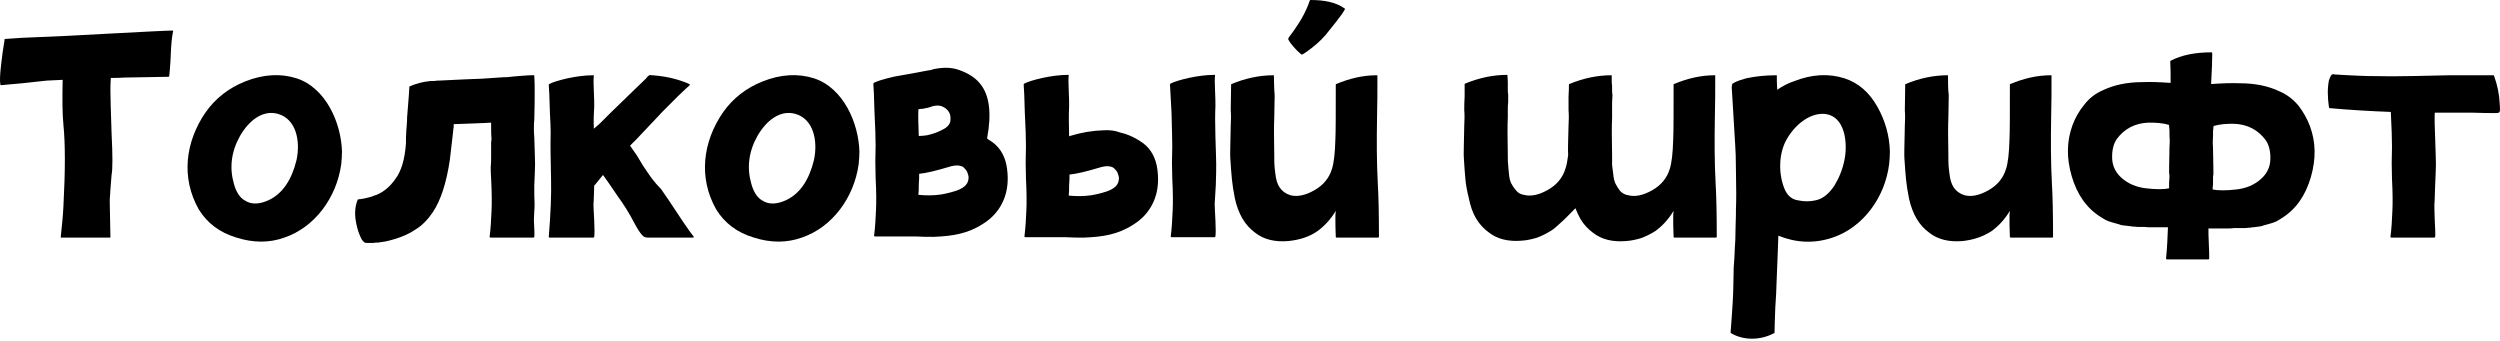
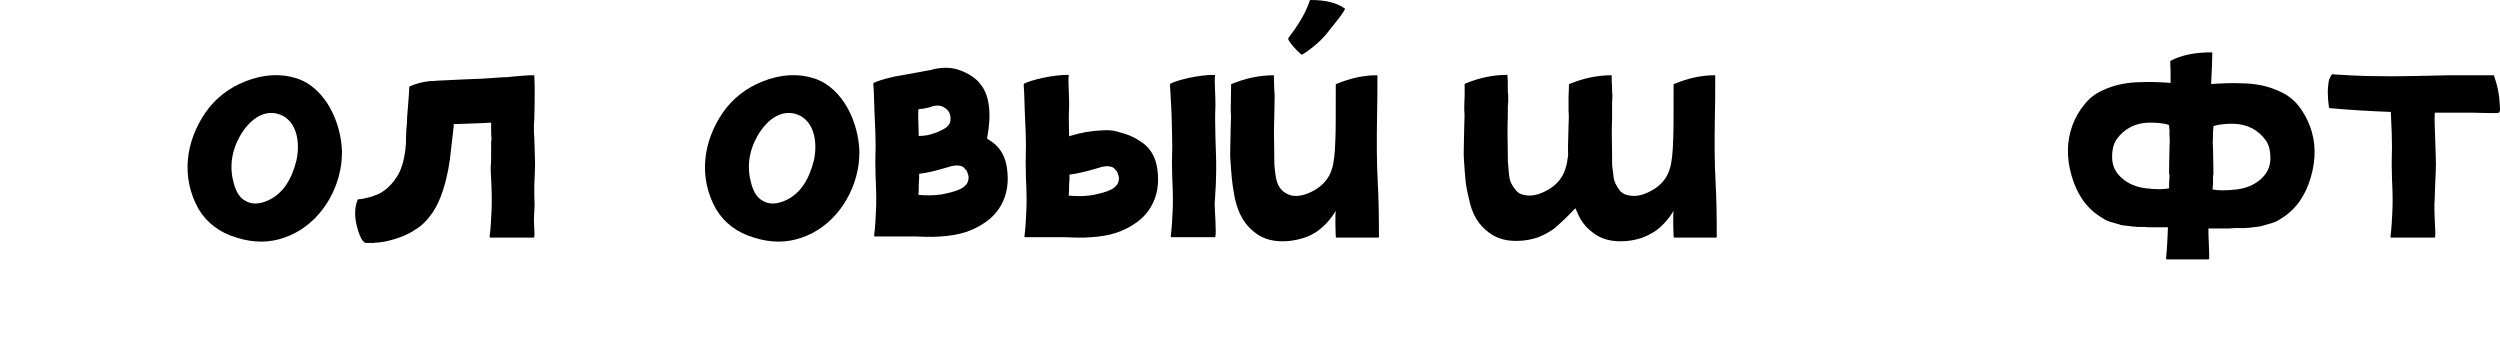
<svg xmlns="http://www.w3.org/2000/svg" width="682" height="93" viewBox="0 0 682 93" fill="none">
-   <path d="M47.108 8.337C45.44 8.337 39.709 8.65 29.809 9.171L18.033 9.796L5.944 10.317L1.359 10.63C1.359 10.63 1.359 10.63 1.255 10.63V10.734C1.255 10.838 1.255 10.838 1.255 10.838C0.942 12.505 0.421 16.361 0.317 17.508C0.004 20.217 -0.1 22.093 0.108 23.135C0.213 23.239 0.213 23.239 0.317 23.239L6.986 22.614L12.718 21.989L17.095 21.78C16.991 26.887 16.991 30.951 17.303 34.077C17.824 39.183 17.824 46.582 17.303 56.274C17.199 58.775 16.886 61.589 16.574 64.611C16.574 64.715 16.574 64.819 16.678 64.819H23.243H30.017C30.121 64.819 30.121 64.715 30.121 64.611C30.121 63.36 30.017 60.338 30.017 59.088C29.913 55.649 29.913 53.773 30.017 53.46C30.017 53.252 30.121 51.376 30.434 47.729C30.747 46.166 30.747 42.414 30.434 36.266C30.226 30.117 30.121 26.261 30.121 24.698C30.121 23.969 30.121 22.822 30.226 21.259C31.58 21.259 32.831 21.259 33.977 21.155L45.961 20.947C46.066 20.947 46.17 20.842 46.17 20.738C46.274 19.592 46.482 17.716 46.587 14.902C46.691 12.088 46.899 10.004 47.212 8.545C47.316 8.441 47.212 8.337 47.108 8.337Z" fill="black" />
  <path d="M80.894 21.363C76.621 20.009 71.932 20.217 66.93 22.197C62.449 23.969 58.801 26.782 56.092 30.638C50.569 38.662 49.318 48.458 54.216 57.108C56.509 60.859 59.948 63.465 64.533 64.819C69.118 66.278 73.495 66.278 77.559 64.819C85.896 62.006 91.836 53.877 93.087 44.811C93.191 43.664 93.295 42.518 93.295 41.372C93.087 33.556 88.918 23.969 80.894 21.363ZM80.894 43.664C79.539 49.188 77.038 52.835 73.287 54.607C70.786 55.753 68.597 55.857 66.826 54.711C65.471 53.981 64.429 52.418 63.803 50.126C62.553 45.749 63.074 41.372 65.471 37.099C67.868 32.931 71.619 29.909 75.788 31.055C80.686 32.41 82.04 38.245 80.894 43.664Z" fill="black" />
  <path d="M145.756 37.516C145.652 36.578 145.652 35.745 145.652 35.015C145.652 34.181 145.652 33.348 145.756 32.618C145.86 29.179 145.86 26.678 145.86 25.115C145.86 23.76 145.86 22.197 145.756 20.634C145.756 20.53 145.756 20.53 145.652 20.53C144.818 20.53 143.88 20.53 142.942 20.634L140.337 20.842L139.295 20.947L138.357 21.051H137.627L131.479 21.468C129.082 21.572 125.226 21.676 119.703 21.989H119.286L118.453 22.093H117.515C115.326 22.301 113.45 22.822 111.783 23.552L111.679 23.656C111.679 24.177 111.47 26.991 111.053 32.097C111.053 32.618 111.054 33.348 110.949 34.285L110.845 35.536C110.741 37.099 110.741 38.245 110.741 39.183C110.428 43.456 109.49 46.687 107.823 48.875C106.364 50.959 104.592 52.418 102.508 53.252H102.3L101.883 53.46L100.945 53.773C99.799 54.086 98.757 54.294 97.61 54.398C96.672 56.587 96.672 59.088 97.402 61.901C97.715 63.256 98.236 64.507 98.757 65.445C99.069 65.862 99.382 66.07 99.486 66.174C99.59 66.278 100.216 66.278 101.362 66.278H101.883L102.508 66.174H102.925H103.133L105.218 65.862C108.448 65.132 111.158 64.09 113.138 62.735C115.118 61.589 116.681 59.922 118.036 57.941C120.224 54.711 121.787 49.917 122.725 43.56L123.663 35.432C123.663 35.223 123.663 35.015 123.767 34.702V33.869L126.685 33.764L129.499 33.66C131.479 33.556 133.042 33.556 133.98 33.452V33.973C133.98 35.745 133.98 37.099 134.084 38.037L133.98 38.767C133.98 38.767 133.98 39.183 133.98 40.017V42.727C133.98 43.769 133.98 44.707 133.876 45.436C133.876 46.27 133.876 46.687 133.876 46.687L133.98 48.771C134.188 52.731 134.188 55.649 134.084 57.629C133.98 59.922 133.876 62.214 133.563 64.611C133.563 64.715 133.667 64.819 133.772 64.819H145.547C145.652 64.819 145.652 64.715 145.756 64.611C145.86 63.882 145.756 62.422 145.652 60.234V59.922L145.756 57.525C145.86 56.587 145.86 55.128 145.756 53.148V51.793V50.542C145.86 48.041 145.964 46.061 145.964 44.707C145.964 43.56 145.86 41.163 145.756 37.516Z" fill="black" />
-   <path d="M182.426 54.607L180.342 51.585L178.987 50.126L177.736 48.562C177.215 47.833 176.382 46.687 175.444 45.228L173.672 42.31C172.526 40.642 171.901 39.809 171.901 39.705L173.776 37.829L180.863 30.326L184.927 26.261C186.803 24.49 187.845 23.448 188.158 23.239V23.031C188.158 22.927 188.158 22.927 188.053 22.927C185.24 21.676 182.218 20.947 179.091 20.634C177.945 20.53 177.215 20.425 177.111 20.53L176.694 20.842L176.278 21.363L175.965 21.676L173.047 24.49L166.273 31.055L163.668 33.66L162.001 35.119C161.896 32.618 162.001 30.638 162.105 29.075C162.105 28.241 162.105 26.887 162.001 24.907C161.896 22.927 161.896 21.468 162.001 20.634C162.001 20.53 161.896 20.53 161.792 20.53C159.604 20.53 157.311 20.842 154.81 21.363C152.517 21.884 150.85 22.405 149.808 22.927V23.031L149.704 23.135C149.808 24.177 149.912 26.678 150.016 30.742C150.12 32.827 150.225 34.598 150.225 36.161C150.12 39.392 150.225 43.664 150.329 48.979C150.433 53.044 150.225 58.254 149.704 64.611C149.704 64.715 149.808 64.819 149.912 64.819H161.896C162.001 64.819 162.001 64.715 162.105 64.611C162.209 63.882 162.209 62.422 162.105 60.234C162.001 58.046 161.896 56.483 161.896 55.753C162.001 54.815 162.001 53.044 162.105 50.542H162.209L164.502 47.729C165.44 48.979 166.69 50.855 168.462 53.46C170.233 55.857 171.692 58.254 172.943 60.651C173.881 62.422 174.61 63.569 175.235 64.194C175.548 64.611 176.069 64.819 176.799 64.819H189.096C189.2 64.819 189.2 64.819 189.2 64.715C189.304 64.611 189.304 64.611 189.2 64.507C187.637 62.527 185.448 59.192 182.426 54.607Z" fill="black" />
  <path d="M222.047 21.363C217.775 20.009 213.085 20.217 208.083 22.197C203.602 23.969 199.955 26.782 197.245 30.638C191.722 38.662 190.471 48.458 195.369 57.108C197.662 60.859 201.101 63.465 205.686 64.819C210.272 66.278 214.648 66.278 218.713 64.819C227.05 62.006 232.99 53.877 234.24 44.811C234.344 43.664 234.449 42.518 234.449 41.372C234.24 33.556 230.072 23.969 222.047 21.363ZM222.047 43.664C220.693 49.188 218.192 52.835 214.44 54.607C211.939 55.753 209.751 55.857 207.979 54.711C206.624 53.981 205.582 52.418 204.957 50.126C203.706 45.749 204.227 41.372 206.624 37.099C209.021 32.931 212.773 29.909 216.941 31.055C221.839 32.41 223.194 38.245 222.047 43.664Z" fill="black" />
  <path d="M261.482 51.793C260.127 52.314 258.564 52.731 256.792 53.044C254.708 53.356 252.624 53.356 250.539 53.148C250.644 52.21 250.644 51.272 250.644 50.23C250.748 49.292 250.748 48.354 250.748 47.416C252.728 47.208 255.333 46.582 258.459 45.645C260.023 45.123 261.169 45.019 261.898 45.228C262.42 45.332 262.836 45.54 263.149 45.957C263.566 46.374 263.878 46.791 263.983 47.312C264.191 47.833 264.295 48.354 264.191 48.875C264.087 50.021 263.253 51.063 261.482 51.793ZM254.395 28.971C255.646 28.658 256.688 28.762 257.522 29.283C258.772 30.013 259.397 31.055 259.293 32.618C259.293 33.764 258.564 34.702 257.001 35.432C255.646 36.161 254.291 36.578 252.936 36.891C252.207 36.995 251.373 37.099 250.644 37.099C250.539 34.077 250.435 31.68 250.539 29.804L251.165 29.7H251.582L253.145 29.388C253.874 29.179 254.291 29.075 254.395 28.971ZM270.861 38.871L269.297 37.829V37.62C270.548 30.951 269.923 26.053 267.526 23.031C266.275 21.363 264.295 20.009 261.586 19.071C259.502 18.341 257.209 18.341 254.708 18.862C254.604 18.862 254.395 18.966 254.083 19.071C253.978 19.071 252.207 19.383 248.976 20.009L245.433 20.634C244.287 20.842 243.557 20.947 243.349 21.051C241.056 21.572 239.389 22.093 238.347 22.614V22.718L238.243 22.822C238.347 23.864 238.451 26.365 238.555 30.43C238.764 34.494 238.868 37.516 238.868 39.705C238.764 42.727 238.764 45.645 238.868 48.458C239.076 52.314 239.076 55.336 238.972 57.316C238.868 59.609 238.764 61.901 238.451 64.298C238.451 64.403 238.555 64.507 238.659 64.507H249.81C251.373 64.611 253.041 64.611 254.708 64.611C257.313 64.507 259.606 64.298 261.794 63.777C263.983 63.256 266.067 62.422 268.151 61.068C270.34 59.713 271.903 58.046 273.049 56.066C274.716 53.148 275.237 49.813 274.716 45.957C274.3 42.935 273.049 40.538 270.861 38.871Z" fill="black" />
  <path d="M331.569 37.412C331.465 33.764 331.465 30.951 331.569 28.971C331.569 28.033 331.569 26.678 331.465 24.698C331.361 22.718 331.361 21.363 331.465 20.53C331.465 20.425 331.361 20.425 331.257 20.425C329.068 20.425 326.776 20.738 324.275 21.259C321.982 21.78 320.315 22.301 319.272 22.822V22.927L319.168 23.031L319.585 30.638C319.689 34.702 319.793 37.724 319.793 39.913C319.689 42.935 319.689 45.853 319.793 48.667C320.002 52.523 320.002 55.545 319.898 57.525C319.793 59.817 319.689 62.11 319.377 64.507C319.377 64.611 319.481 64.715 319.585 64.715H331.361C331.465 64.715 331.465 64.611 331.569 64.507C331.674 63.777 331.674 62.318 331.569 60.13C331.465 57.941 331.361 56.378 331.361 55.649L331.674 50.438C331.778 47.937 331.778 45.957 331.778 44.602C331.778 43.456 331.674 41.059 331.569 37.412ZM302.494 52.001C301.14 52.523 299.577 52.939 297.805 53.252C295.721 53.565 293.636 53.565 291.552 53.356C291.656 52.418 291.656 51.48 291.656 50.438C291.761 49.5 291.761 48.562 291.761 47.624C293.741 47.416 296.346 46.791 299.472 45.853C301.035 45.332 302.182 45.228 302.911 45.436C303.432 45.54 303.849 45.749 304.162 46.166C304.579 46.582 304.891 46.999 304.995 47.52C305.204 48.041 305.308 48.562 305.204 49.084C305.1 50.23 304.266 51.272 302.494 52.001ZM305.621 36.161C304.266 35.64 302.703 35.432 301.14 35.536C297.909 35.64 294.887 36.161 291.865 37.099L291.656 37.203C291.552 33.66 291.552 30.951 291.656 28.971C291.656 28.033 291.656 26.678 291.552 24.698C291.448 22.718 291.448 21.363 291.552 20.53C291.552 20.425 291.448 20.425 291.344 20.425C289.155 20.425 286.863 20.738 284.362 21.259C282.069 21.78 280.402 22.301 279.36 22.822V22.927L279.255 23.031C279.36 24.073 279.464 26.574 279.568 30.638C279.776 34.702 279.881 37.724 279.881 39.913C279.776 42.935 279.776 45.853 279.881 48.667C280.089 52.523 280.089 55.545 279.985 57.525C279.881 59.817 279.776 62.11 279.464 64.507C279.464 64.611 279.568 64.715 279.672 64.715H290.823C292.386 64.819 294.053 64.819 295.721 64.819C298.326 64.715 300.619 64.507 302.807 63.986C304.995 63.465 307.08 62.631 309.164 61.276C311.352 59.922 312.916 58.254 314.062 56.274C315.729 53.356 316.25 50.021 315.729 46.166C315.312 43.144 314.062 40.747 311.873 39.079C309.998 37.724 307.913 36.682 305.621 36.161Z" fill="black" />
  <path d="M375.863 50.021C375.551 44.29 375.551 38.35 375.655 32.201C375.759 28.45 375.759 24.594 375.759 20.634C375.759 20.53 375.655 20.53 375.551 20.53C371.903 20.53 368.256 21.363 364.504 22.927C364.4 23.031 364.4 23.031 364.4 23.135C364.4 30.846 364.4 35.745 364.296 37.933C364.192 41.789 363.879 44.498 363.358 46.061C362.628 48.562 360.961 50.542 358.564 51.897C356.167 53.252 353.979 53.773 351.999 53.252C349.394 52.418 348.247 50.438 347.935 47.52C347.622 45.123 347.622 44.707 347.622 42.518C347.518 37.62 347.518 34.077 347.622 32.097C347.622 30.43 347.726 27.512 347.726 25.949C347.622 25.115 347.518 21.989 347.518 20.634C347.518 20.53 347.518 20.53 347.414 20.53C343.558 20.53 339.702 21.363 335.95 22.927C335.846 23.031 335.846 23.031 335.846 23.135C335.846 24.073 335.742 28.346 335.742 30.117C335.846 31.263 335.846 32.722 335.742 34.285C335.638 39.6 335.533 42.622 335.638 43.352C335.95 47.937 336.055 50.021 336.888 54.19C337.826 58.358 339.598 61.485 342.516 63.569C344.808 65.34 347.83 66.07 351.478 65.757C354.5 65.445 357.209 64.611 359.398 63.048C361.274 61.693 362.941 59.922 364.4 57.525C364.296 58.254 364.296 58.879 364.296 59.4C364.296 60.651 364.296 62.422 364.4 64.611C364.4 64.715 364.504 64.819 364.608 64.819H370.236H375.967C376.072 64.819 376.176 64.715 376.176 64.611C376.176 58.358 376.072 53.46 375.863 50.021ZM352.833 12.714C353.562 13.547 354.187 14.173 354.708 14.59C354.917 14.798 355.021 14.902 355.125 14.902C355.229 14.902 355.646 14.694 356.376 14.173C358.46 12.714 360.232 11.151 361.586 9.587L364.504 5.94C365.651 4.481 366.484 3.335 366.901 2.501C367.005 2.397 366.901 2.397 366.797 2.293C364.608 0.729 361.586 0 357.522 0H357.418C357.418 0.104 357.418 0.104 357.418 0.104H357.314C356.48 2.709 355.021 5.419 353.041 8.233L351.582 10.213C351.478 10.421 351.374 10.63 351.478 10.838C351.686 11.255 352.103 11.88 352.833 12.714Z" fill="black" />
  <path d="M467.812 32.201C467.916 28.554 467.916 24.698 467.916 20.634C467.916 20.53 467.812 20.53 467.707 20.53C464.06 20.53 460.413 21.363 456.661 22.927C456.557 22.927 456.557 23.031 456.557 23.135C456.557 30.846 456.557 35.745 456.453 37.933C456.348 41.789 456.036 44.498 455.515 46.061C454.785 48.562 453.118 50.542 450.721 51.897C448.324 53.252 446.136 53.773 444.156 53.252C443.322 53.148 442.593 52.731 441.967 52.106C441.446 51.376 441.029 50.751 440.717 50.126C440.404 49.5 440.196 48.667 440.092 47.52L439.779 45.019V42.518C439.675 37.62 439.675 34.077 439.779 32.097V30.117V27.929L439.883 25.949C439.779 25.532 439.779 25.011 439.779 24.281C439.779 23.552 439.779 22.927 439.675 22.405V20.634C439.675 20.53 439.675 20.53 439.57 20.53C435.715 20.53 431.859 21.363 428.107 22.927C428.003 22.927 428.003 23.031 428.003 23.135C428.003 23.552 428.003 24.594 427.899 26.365V30.117C428.003 31.263 428.003 32.722 427.899 34.285C427.795 38.245 427.69 40.955 427.795 42.31C427.586 43.873 427.378 45.123 427.065 45.957C426.336 48.458 424.668 50.438 422.271 51.793C419.875 53.148 417.686 53.669 415.706 53.148C414.872 53.044 414.143 52.627 413.622 52.001C412.997 51.272 412.58 50.647 412.267 50.021C411.954 49.396 411.746 48.562 411.642 47.416C411.538 46.27 411.433 45.436 411.433 44.915C411.329 44.394 411.329 43.56 411.329 42.414C411.225 37.516 411.225 33.973 411.329 31.993V30.013C411.329 29.283 411.329 28.554 411.433 27.824V25.844C411.329 25.427 411.329 24.907 411.329 24.177V22.301L411.225 20.53C411.225 20.425 411.225 20.425 411.121 20.425C407.265 20.425 403.409 21.259 399.658 22.822C399.553 22.822 399.553 22.927 399.553 23.031V26.261C399.449 27.824 399.449 29.075 399.449 30.013C399.553 31.159 399.553 32.618 399.449 34.181C399.345 39.496 399.241 42.518 399.345 43.248C399.449 45.54 399.658 47.416 399.762 48.875C399.866 50.23 400.179 52.001 400.7 54.086C401.117 56.17 401.742 58.046 402.68 59.609C403.618 61.172 404.764 62.422 406.223 63.465C408.516 65.236 411.538 65.966 415.185 65.653C416.644 65.549 417.999 65.236 419.354 64.819C420.708 64.298 421.959 63.673 423.105 62.944C423.73 62.631 424.772 61.693 426.231 60.338C427.482 59.192 428.628 57.941 429.775 56.795C430.191 57.837 430.608 58.775 431.129 59.713C432.067 61.276 433.214 62.527 434.673 63.569C436.965 65.34 439.987 66.07 443.635 65.757C445.094 65.653 446.448 65.34 447.803 64.924C449.158 64.403 450.408 63.777 451.555 63.048C453.431 61.693 455.098 59.922 456.557 57.525C456.453 58.254 456.453 58.879 456.453 59.4C456.453 60.755 456.453 62.422 456.557 64.611C456.557 64.715 456.661 64.819 456.765 64.819H468.124C468.229 64.819 468.333 64.715 468.333 64.611C468.333 58.358 468.229 53.46 468.02 50.021C467.707 44.29 467.707 38.35 467.812 32.201Z" fill="black" />
-   <path d="M503.162 21.363C498.889 20.009 494.304 20.217 489.302 22.197C487.739 22.718 486.176 23.552 484.821 24.49C484.717 22.927 484.717 21.676 484.717 20.634C484.717 20.53 484.717 20.53 484.613 20.53C481.486 20.53 478.777 20.842 476.38 21.363C475.234 21.676 474.296 21.989 473.566 22.301L472.628 22.822C472.524 22.927 472.42 23.343 472.42 23.864L473.358 39.496C473.462 40.851 473.566 43.248 473.566 46.582C473.67 51.376 473.67 54.815 473.566 57.004C473.566 57.837 473.566 59.505 473.462 62.006C473.462 64.507 473.358 66.487 473.253 67.841C473.253 68.988 473.045 71.906 472.941 73.156C472.941 73.156 472.941 74.928 472.837 78.575C472.837 80.034 472.628 84.099 472.107 90.664C472.107 90.768 472.107 90.768 472.211 90.872C475.65 92.956 480.34 92.852 483.987 90.872C484.091 90.872 484.091 90.872 484.091 90.768C484.091 89.205 484.196 86.912 484.3 83.89C484.508 80.868 484.613 78.888 484.613 77.95C484.925 69.717 485.134 65.132 485.134 64.298C490.032 66.278 494.929 66.487 499.932 64.819C508.268 62.006 514.209 53.877 515.355 44.811C515.459 43.664 515.563 42.518 515.563 41.372C515.459 37.099 514.313 32.931 512.124 29.075C509.936 25.219 507.018 22.614 503.162 21.363ZM503.162 43.664C502.641 46.27 501.703 48.562 500.348 50.751C498.994 52.731 497.535 53.981 495.867 54.502C493.992 55.023 492.116 55.023 490.24 54.607C488.677 54.294 487.53 53.252 486.801 51.48C485.134 47.416 485.238 42.101 487.218 38.35C489.406 34.285 493.366 30.951 497.43 31.055C503.475 31.368 504.1 39.183 503.162 43.664Z" fill="black" />
-   <path d="M559.759 50.021C559.447 44.29 559.447 38.35 559.551 32.201C559.655 28.45 559.655 24.594 559.655 20.634C559.655 20.53 559.551 20.53 559.447 20.53C555.799 20.53 552.152 21.363 548.4 22.927C548.296 22.927 548.296 23.031 548.296 23.135C548.296 30.846 548.296 35.745 548.192 37.933C548.088 41.789 547.775 44.498 547.254 46.061C546.525 48.562 544.857 50.542 542.46 51.897C540.063 53.252 537.875 53.773 535.895 53.252C533.29 52.418 532.143 50.438 531.831 47.52C531.518 45.123 531.518 44.707 531.518 42.518C531.414 37.62 531.414 34.077 531.518 32.097C531.518 30.43 531.622 27.512 531.622 25.949C531.414 24.594 531.414 22.093 531.414 20.634C531.414 20.53 531.414 20.53 531.31 20.53C527.454 20.53 523.598 21.363 519.847 22.927C519.742 22.927 519.742 23.031 519.742 23.135C519.742 24.073 519.638 28.346 519.638 30.117C519.742 31.263 519.742 32.722 519.638 34.285C519.534 39.6 519.43 42.622 519.534 43.352C519.847 47.937 519.951 50.021 520.784 54.19C521.722 58.358 523.494 61.485 526.412 63.569C528.704 65.34 531.727 66.07 535.374 65.757C538.292 65.445 540.897 64.611 543.294 63.048C545.17 61.693 546.837 59.922 548.296 57.525C548.192 58.254 548.192 58.879 548.192 59.4C548.192 60.651 548.192 62.422 548.296 64.611C548.296 64.715 548.4 64.819 548.505 64.819H554.132H559.864C559.968 64.819 560.072 64.715 560.072 64.611C560.072 58.358 559.968 53.46 559.759 50.021Z" fill="black" />
  <path d="M616.74 48.875C614.969 50.438 612.78 51.376 610.071 51.689C607.257 52.001 605.068 52.001 603.61 51.689C603.61 51.272 603.61 50.855 603.714 50.334V48.771C603.714 48.25 603.714 47.833 603.818 47.52C603.818 47.416 603.818 45.019 603.714 40.538C603.61 39.392 603.61 38.245 603.714 37.099V35.849C603.818 35.015 603.818 34.598 603.818 34.494C603.922 34.39 604.026 34.285 604.235 34.285L605.068 34.077L606.527 33.869C607.57 33.764 608.507 33.764 609.341 33.764C613.093 33.869 616.011 35.432 618.095 38.245C619.033 39.6 619.45 41.476 619.345 43.664C619.241 45.645 618.408 47.416 616.74 48.875ZM578.807 48.562C577.14 47.103 576.306 45.332 576.202 43.352C576.098 41.163 576.515 39.288 577.452 37.933C579.537 35.119 582.455 33.556 586.206 33.452C587.04 33.452 587.978 33.452 589.02 33.556L590.479 33.764L591.313 33.973C591.521 33.973 591.625 34.077 591.729 34.181C591.729 34.285 591.729 34.702 591.834 35.536V36.787C591.938 37.933 591.938 39.079 591.834 40.225C591.729 44.707 591.729 47.103 591.729 47.208C591.834 47.52 591.834 47.833 591.834 48.146L591.729 49.917V51.376C590.27 51.689 588.186 51.689 585.477 51.376C582.767 51.063 580.579 50.126 578.807 48.562ZM627.057 28.866C625.598 27.095 623.931 25.844 622.055 25.011C618.824 23.448 615.177 22.718 611.113 22.718C608.924 22.614 606.215 22.718 603.193 22.927C603.401 19.175 603.505 16.361 603.505 14.485C603.505 14.381 603.401 14.277 603.297 14.277C598.816 14.277 595.168 15.006 592.146 16.57L592.042 16.778C592.146 18.341 592.146 20.321 592.146 22.614C589.124 22.405 586.623 22.301 584.435 22.405C580.37 22.405 576.723 23.135 573.492 24.698C571.617 25.532 569.949 26.782 568.595 28.554C567.136 30.326 566.093 32.201 565.364 34.181C563.801 38.454 563.697 43.039 565.156 48.041C566.615 53.044 569.22 56.795 573.076 59.192L574.43 60.026C574.951 60.234 575.368 60.443 575.785 60.547L577.244 60.964C577.765 61.068 578.286 61.276 578.599 61.38C578.911 61.485 579.433 61.485 580.162 61.589L580.996 61.693C581.204 61.693 581.413 61.693 581.517 61.797C581.829 61.797 582.35 61.797 583.08 61.901H584.539C584.747 61.901 585.268 61.901 586.102 62.006H587.457H591.417C591.313 64.611 591.208 67.529 590.896 70.551C590.896 70.655 591 70.759 591.104 70.759H602.463C602.567 70.759 602.672 70.655 602.672 70.551C602.672 69.613 602.672 68.258 602.567 66.487C602.463 64.715 602.463 63.256 602.463 62.318H608.091C608.195 62.318 608.716 62.318 609.55 62.214H611.009H612.467C613.301 62.11 613.822 62.11 614.031 62.11C614.135 62.006 614.343 62.006 614.656 62.006L615.49 61.901C616.115 61.797 616.636 61.797 616.949 61.693C617.261 61.589 617.782 61.38 618.303 61.276L619.762 60.859C620.179 60.755 620.596 60.547 621.117 60.338L622.472 59.505C626.328 57.108 628.933 53.356 630.392 48.354C631.851 43.352 631.747 38.767 630.183 34.494C629.454 32.514 628.412 30.638 627.057 28.866Z" fill="black" />
  <path d="M680.359 20.634V20.53H668.166C667.228 20.53 664.102 20.634 658.683 20.738C654.827 20.842 650.45 20.842 645.761 20.738C641.905 20.634 638.987 20.425 637.007 20.321C636.694 20.217 636.381 20.217 636.173 20.321C635.86 20.53 635.652 21.051 635.339 21.884C634.923 23.969 634.923 26.47 635.339 29.283L635.444 29.492C641.175 30.013 646.698 30.326 652.222 30.534V30.742C652.43 34.806 652.534 37.829 652.534 40.017C652.43 43.039 652.43 45.957 652.534 48.771C652.743 52.731 652.743 55.649 652.638 57.629C652.534 59.922 652.43 62.214 652.117 64.611C652.117 64.715 652.222 64.819 652.326 64.819H664.102C664.206 64.819 664.206 64.715 664.31 64.611C664.414 63.882 664.31 62.422 664.206 60.234C664.102 58.046 664.102 56.483 664.102 55.753C664.206 54.815 664.206 53.044 664.31 50.542C664.414 48.041 664.519 46.061 664.519 44.707C664.519 43.56 664.414 41.268 664.31 37.62C664.206 34.806 664.102 32.514 664.206 30.742H668.166H674.627C677.337 30.846 679.421 30.846 680.984 30.846C681.505 30.846 681.818 30.742 681.922 30.43C682.026 30.117 682.026 29.388 681.922 28.346C681.818 25.74 681.297 23.239 680.359 20.634Z" fill="black" />
</svg>